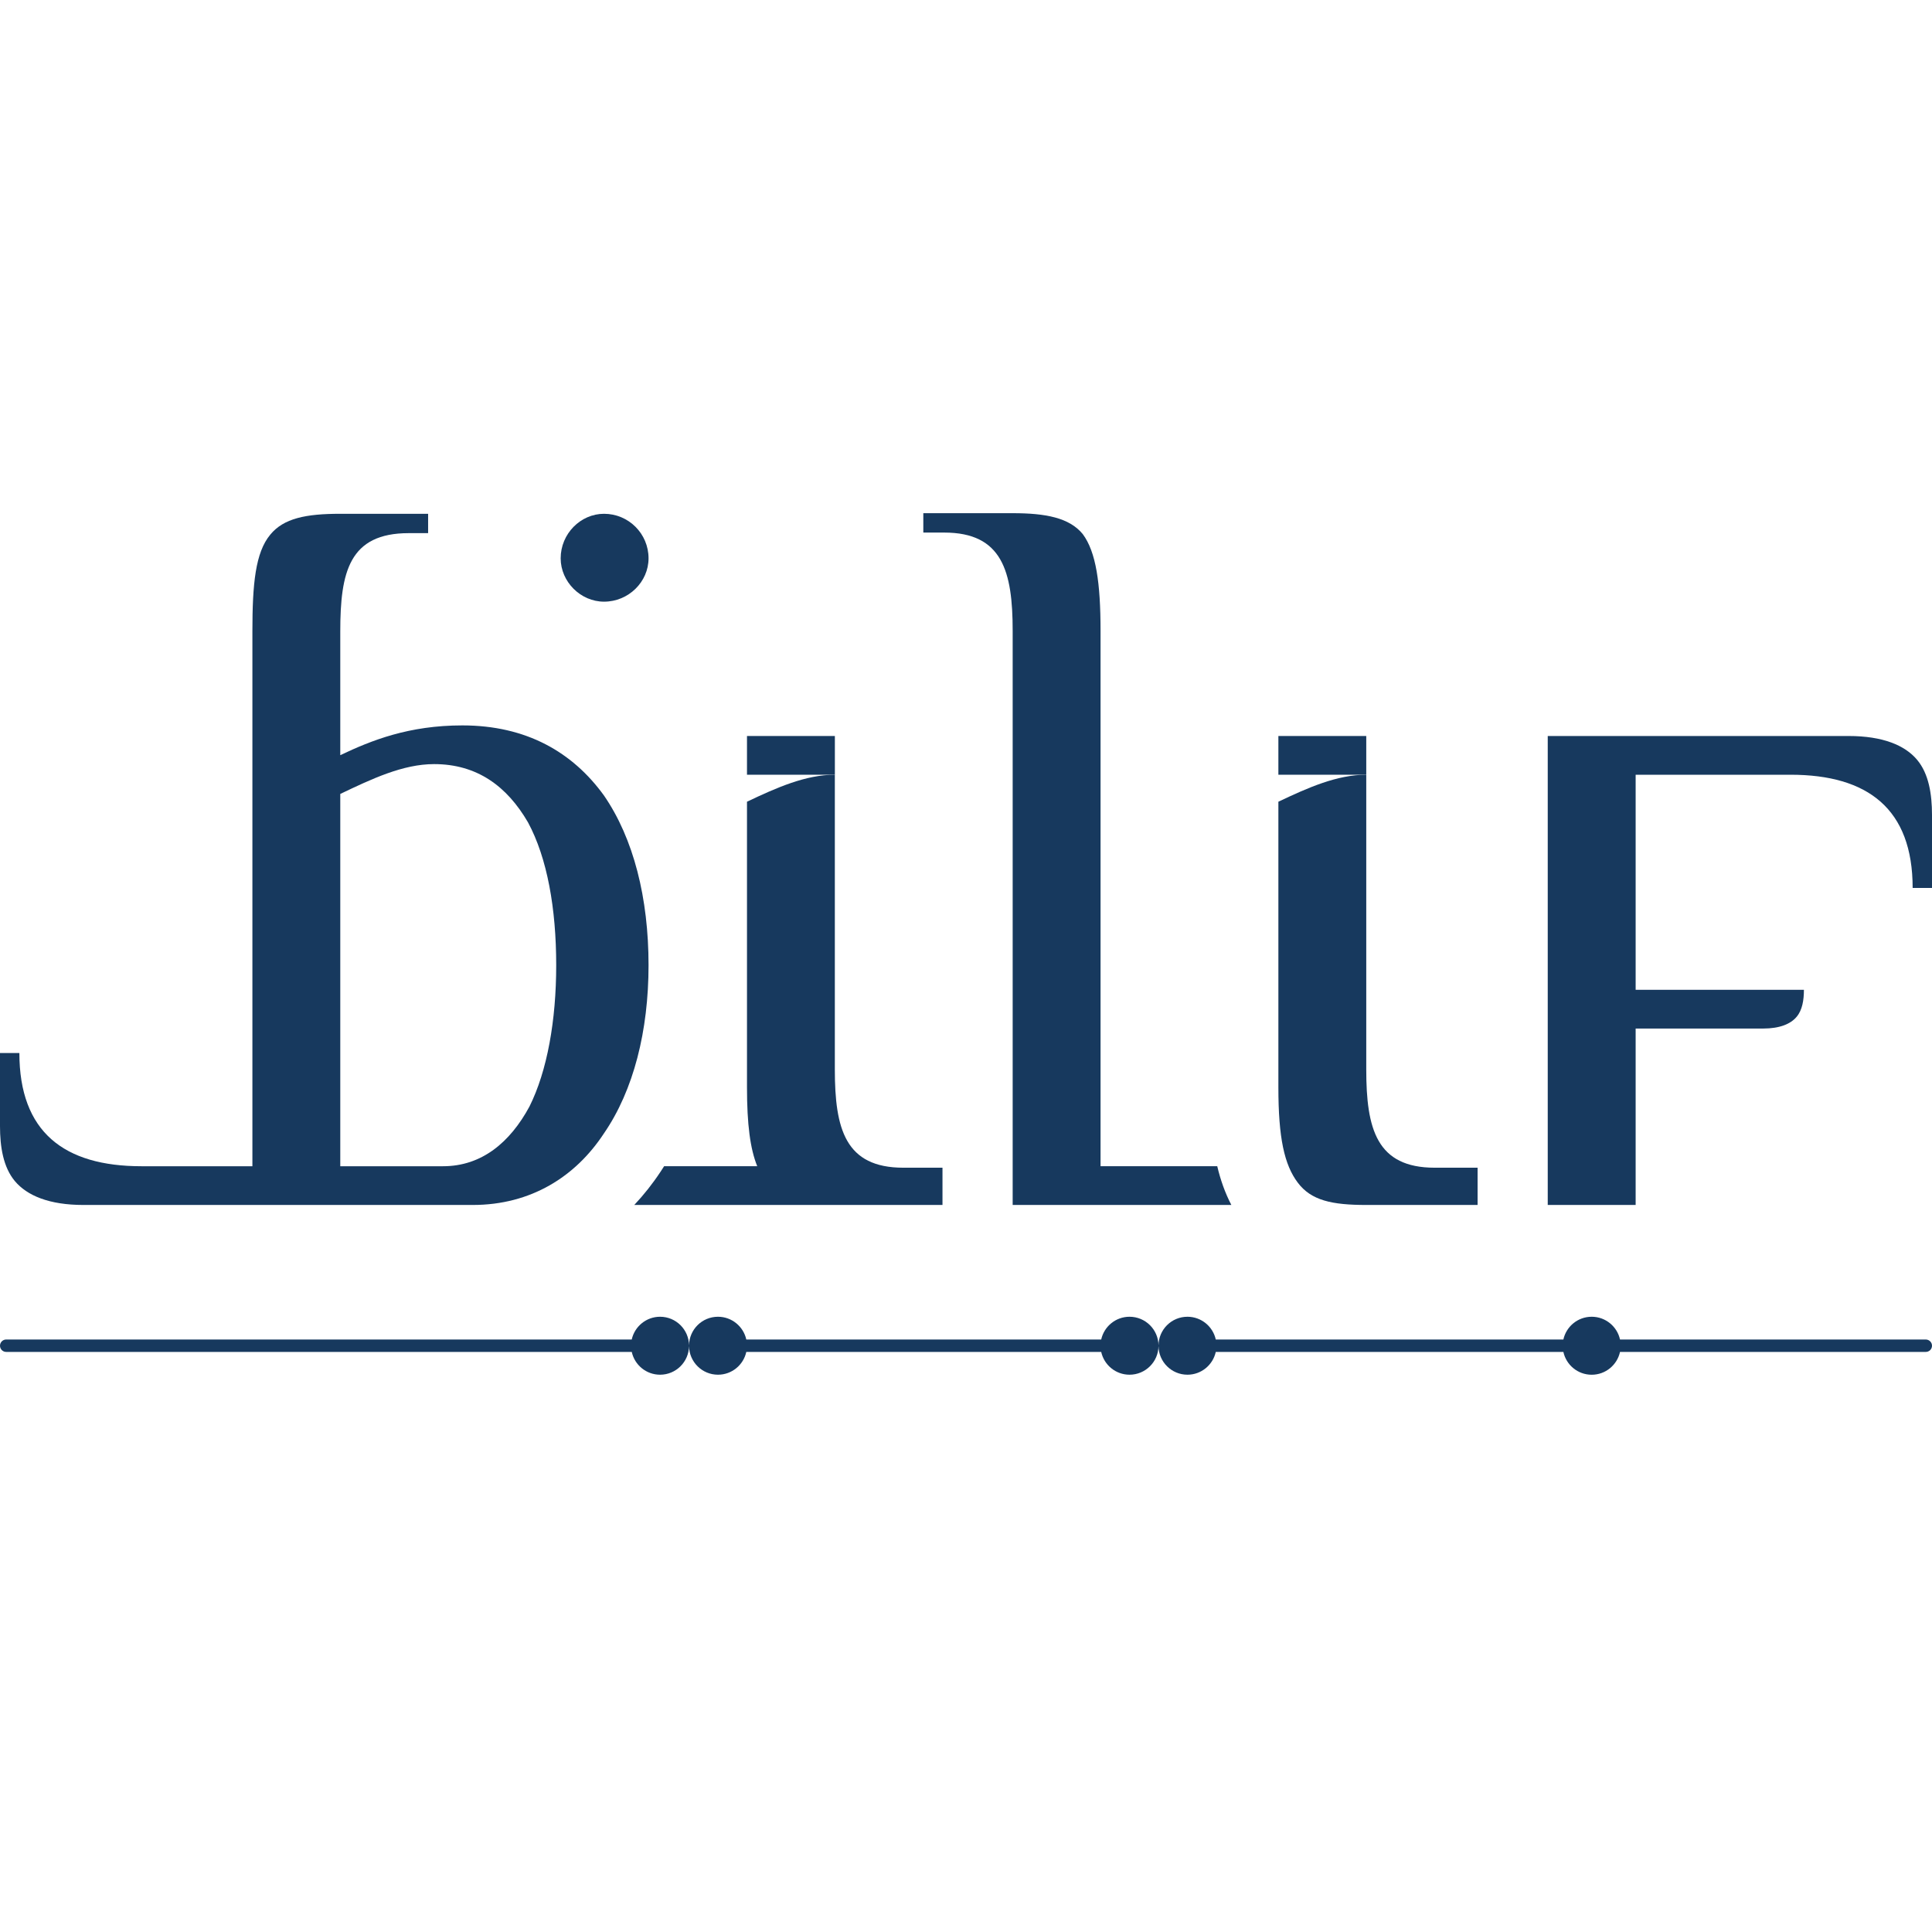
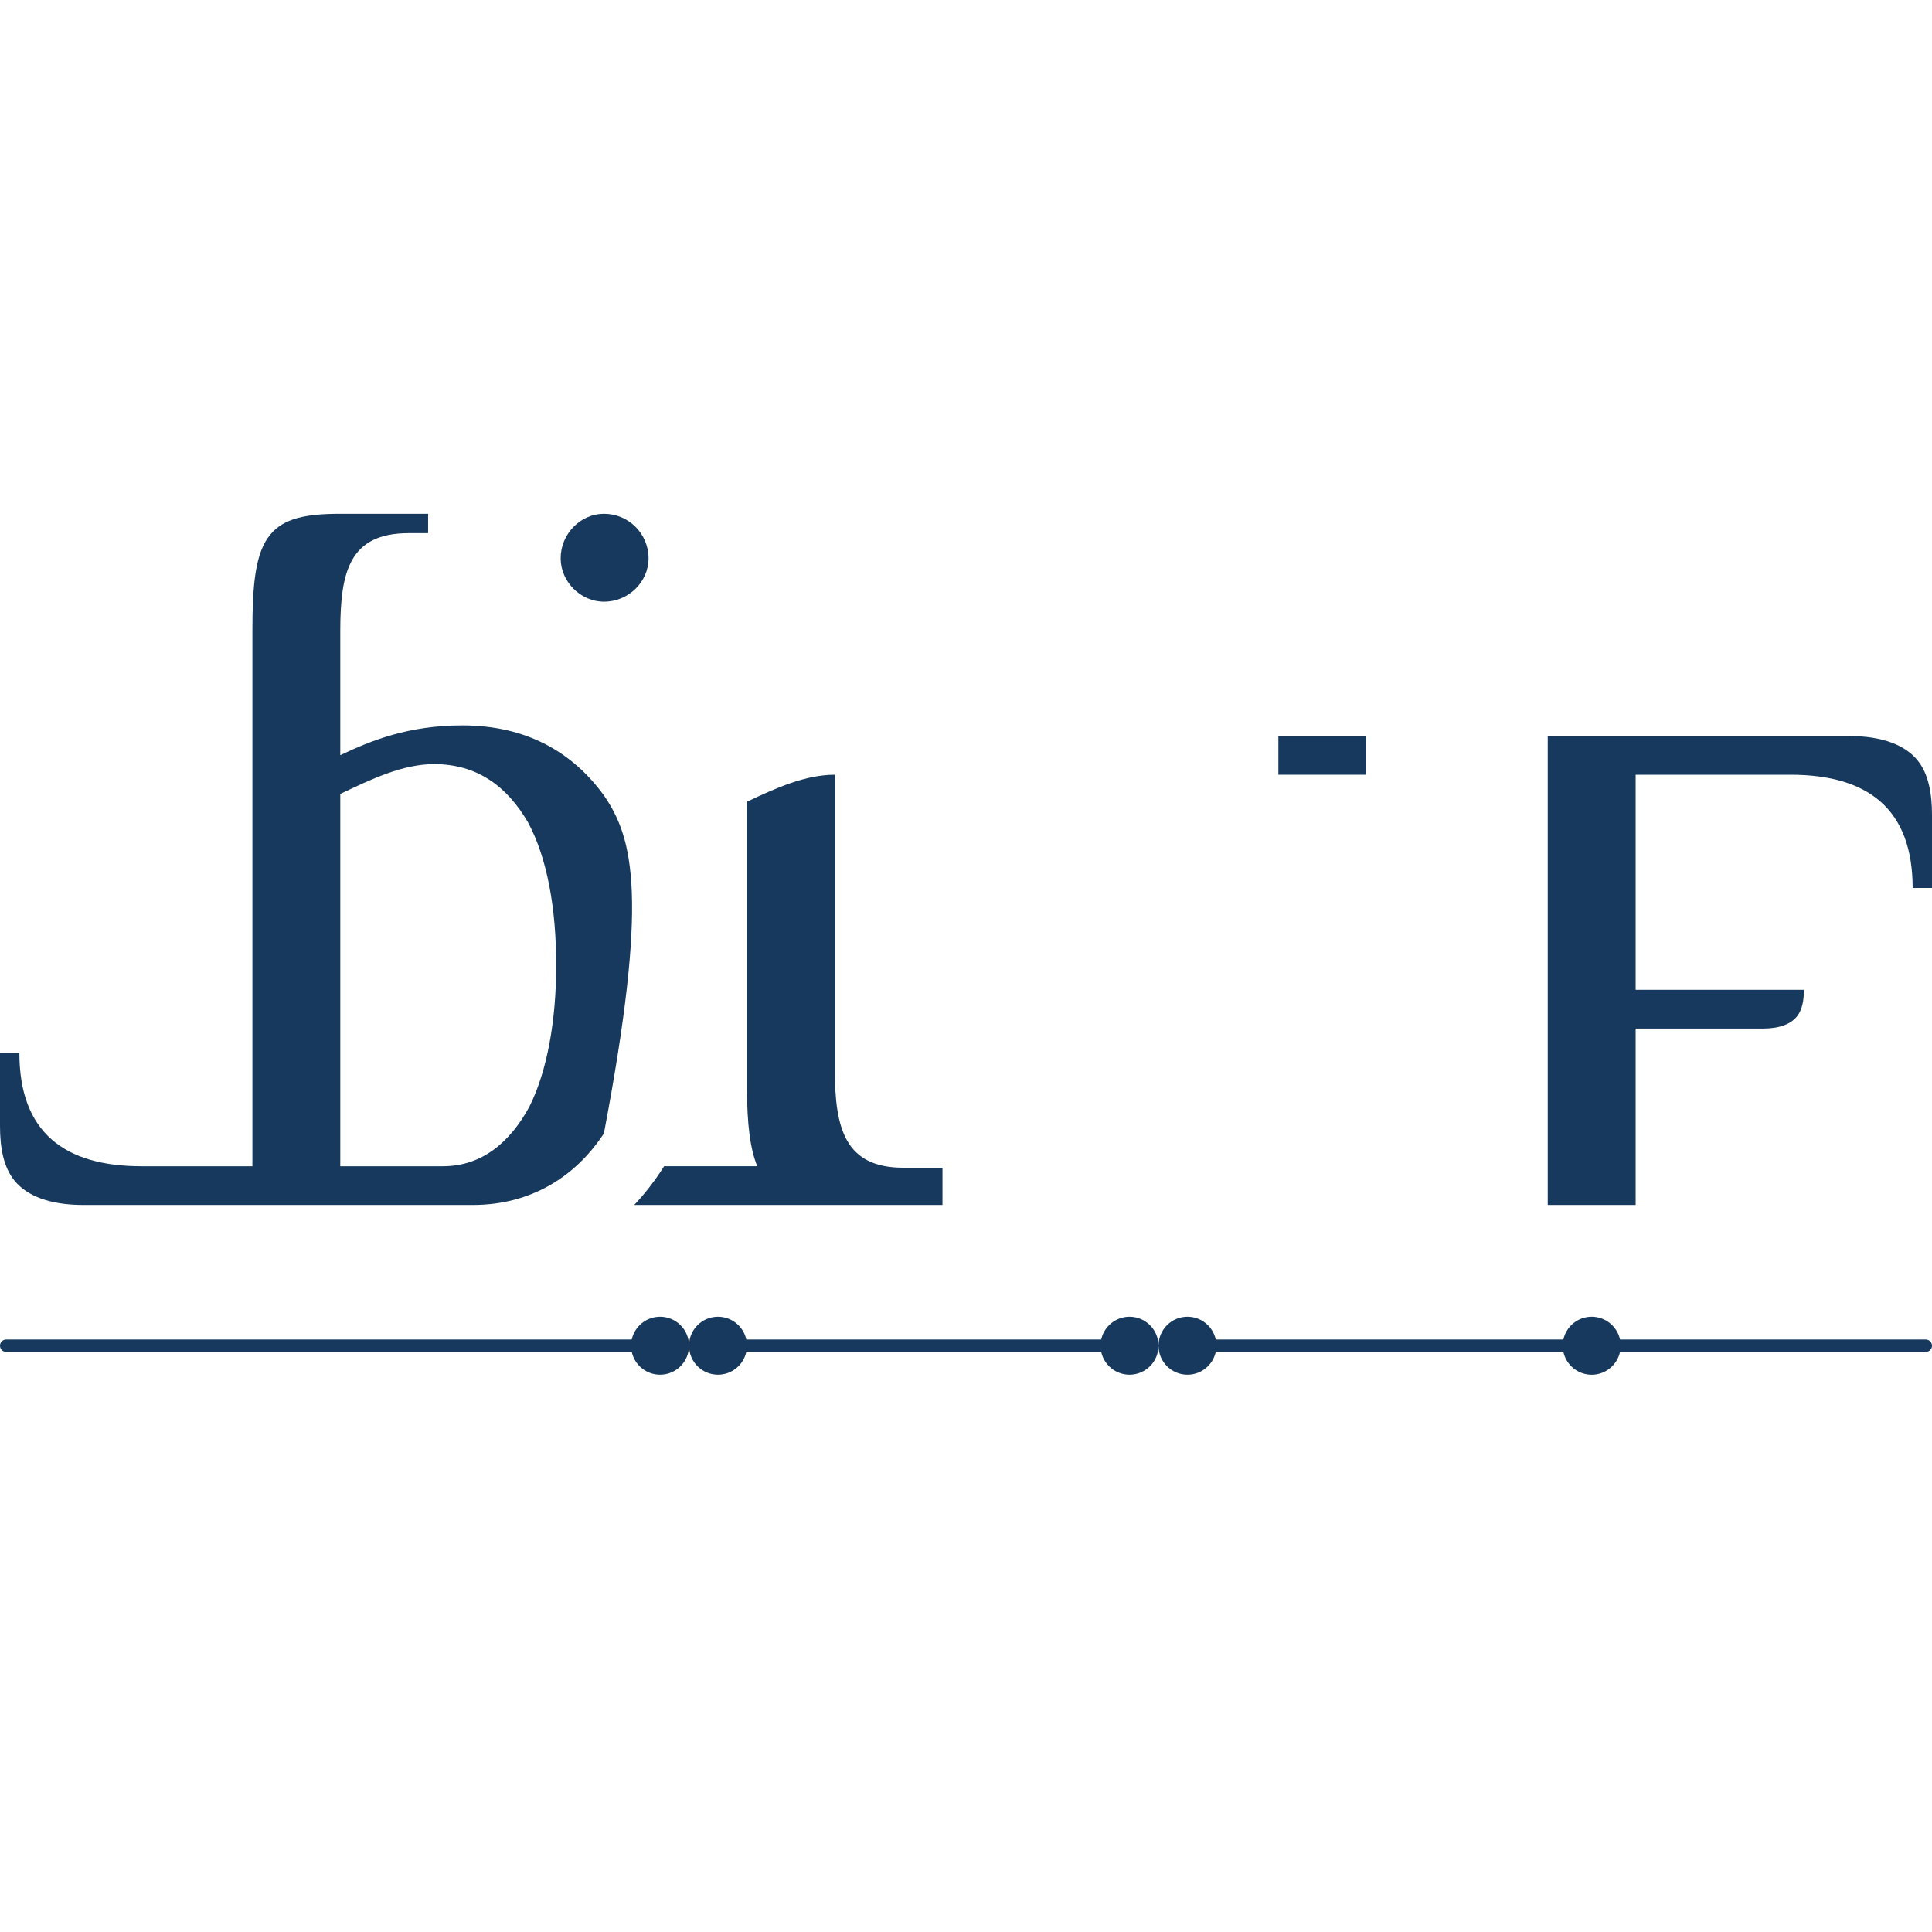
<svg xmlns="http://www.w3.org/2000/svg" width="64" height="64" viewBox="0 0 64 64" fill="none">
  <g clip-path="url(#clip0_1156_195)">
    <path d="M64 44.579C64 44.692 63.908 44.784 63.794 44.784H53.665C53.571 45.216 53.187 45.54 52.727 45.54C52.266 45.54 51.883 45.216 51.789 44.784H40.274C40.179 45.216 39.795 45.539 39.336 45.539C38.809 45.539 38.382 45.114 38.377 44.588C38.372 45.114 37.944 45.539 37.417 45.539C36.957 45.539 36.574 45.216 36.479 44.784H24.722C24.628 45.216 24.244 45.539 23.784 45.539C23.257 45.539 22.83 45.114 22.825 44.588C22.82 45.114 22.393 45.539 21.866 45.539C21.406 45.539 21.022 45.216 20.928 44.784H0.205C0.092 44.784 0 44.692 0 44.579C0 44.466 0.092 44.373 0.205 44.373H20.927C21.022 43.943 21.406 43.619 21.866 43.619C22.392 43.619 22.82 44.043 22.825 44.57C22.83 44.043 23.257 43.619 23.784 43.619C24.243 43.619 24.628 43.943 24.722 44.373H36.479C36.573 43.943 36.957 43.619 37.417 43.619C37.943 43.619 38.372 44.043 38.377 44.57C38.382 44.043 38.809 43.619 39.336 43.619C39.795 43.619 40.18 43.943 40.274 44.373H51.789C51.883 43.943 52.266 43.619 52.727 43.619C53.187 43.619 53.571 43.943 53.665 44.373H63.794C63.908 44.374 64 44.466 64 44.579Z" fill="#17395E" />
-     <path d="M20.005 26.349C18.968 24.918 17.438 24.03 15.317 24.03C13.541 24.03 12.308 24.524 11.272 25.016V20.917C11.272 18.945 11.567 17.661 13.541 17.661H14.182V17.02H11.272C10.137 17.02 9.397 17.168 8.953 17.711C8.46 18.303 8.361 19.338 8.361 20.917V38.633H4.686C2.122 38.633 0.642 37.498 0.642 34.883H0V37.3C0 37.992 0.107 38.665 0.493 39.126C0.898 39.607 1.629 39.916 2.763 39.916H15.662C17.586 39.916 19.066 38.978 20.005 37.547C20.991 36.116 21.484 34.144 21.484 31.972C21.484 29.753 20.991 27.779 20.005 26.349ZM17.537 36.659C16.896 37.843 15.958 38.633 14.676 38.633H13.743H11.272V36.659V26.3C12.308 25.806 13.344 25.312 14.38 25.312C15.811 25.312 16.798 26.053 17.488 27.237C18.129 28.421 18.425 30.099 18.425 31.973C18.425 33.797 18.129 35.476 17.537 36.659Z" fill="#17395E" />
+     <path d="M20.005 26.349C18.968 24.918 17.438 24.03 15.317 24.03C13.541 24.03 12.308 24.524 11.272 25.016V20.917C11.272 18.945 11.567 17.661 13.541 17.661H14.182V17.02H11.272C10.137 17.02 9.397 17.168 8.953 17.711C8.46 18.303 8.361 19.338 8.361 20.917V38.633H4.686C2.122 38.633 0.642 37.498 0.642 34.883H0V37.3C0 37.992 0.107 38.665 0.493 39.126C0.898 39.607 1.629 39.916 2.763 39.916H15.662C17.586 39.916 19.066 38.978 20.005 37.547C21.484 29.753 20.991 27.779 20.005 26.349ZM17.537 36.659C16.896 37.843 15.958 38.633 14.676 38.633H13.743H11.272V36.659V26.3C12.308 25.806 13.344 25.312 14.38 25.312C15.811 25.312 16.798 26.053 17.488 27.237C18.129 28.421 18.425 30.099 18.425 31.973C18.425 33.797 18.129 35.476 17.537 36.659Z" fill="#17395E" />
    <path d="M20.009 19.931C20.824 19.931 21.484 19.271 21.484 18.495C21.484 17.68 20.824 17.02 20.009 17.02C19.233 17.02 18.573 17.68 18.573 18.495C18.573 19.271 19.233 19.931 20.009 19.931Z" fill="#17395E" />
    <path d="M45.259 24.381H42.348V25.664H45.259V24.381Z" fill="#17395E" />
-     <path d="M45.259 39.916H48.947V38.682H47.527C45.603 38.682 45.259 37.4 45.259 35.426V25.664C44.288 25.664 43.318 26.097 42.348 26.558V36.018C42.348 37.695 42.545 38.584 42.989 39.175C43.433 39.768 44.124 39.916 45.259 39.916Z" fill="#17395E" />
    <path d="M63.507 25.17C63.104 24.689 62.372 24.381 61.237 24.381H51.271V39.916H54.183V34.072H58.402C58.958 34.072 59.317 33.92 59.515 33.684C59.705 33.459 59.757 33.128 59.757 32.789H54.183V25.664H59.313C61.879 25.664 63.359 26.799 63.359 29.414H64V26.996C64 26.305 63.893 25.631 63.507 25.17Z" fill="#17395E" />
-     <path d="M27.656 24.381H24.745V25.664H27.656V24.381Z" fill="#17395E" />
-     <path d="M33.546 20.897V39.916H40.79C40.579 39.51 40.428 39.08 40.323 38.632H36.457V20.897C36.457 19.318 36.309 18.283 35.866 17.69C35.421 17.148 34.632 17 33.547 17H30.586V17.642H31.277C33.201 17.642 33.546 18.924 33.546 20.897Z" fill="#17395E" />
    <path d="M31.221 39.916V38.682H29.925C28.001 38.682 27.655 37.4 27.655 35.426V25.664C26.685 25.664 25.715 26.097 24.745 26.558V36.018C24.745 37.251 24.852 38.057 25.084 38.632H22C21.961 38.692 21.924 38.752 21.884 38.811C21.618 39.214 21.326 39.581 21.011 39.916H31.221V39.916Z" fill="#17395E" />
  </g>
  <defs>
    <clipPath id="clip0_1156_195">
      <rect width="64" height="28.54" fill="white" transform="translate(0 17)" />
    </clipPath>
  </defs>
</svg>